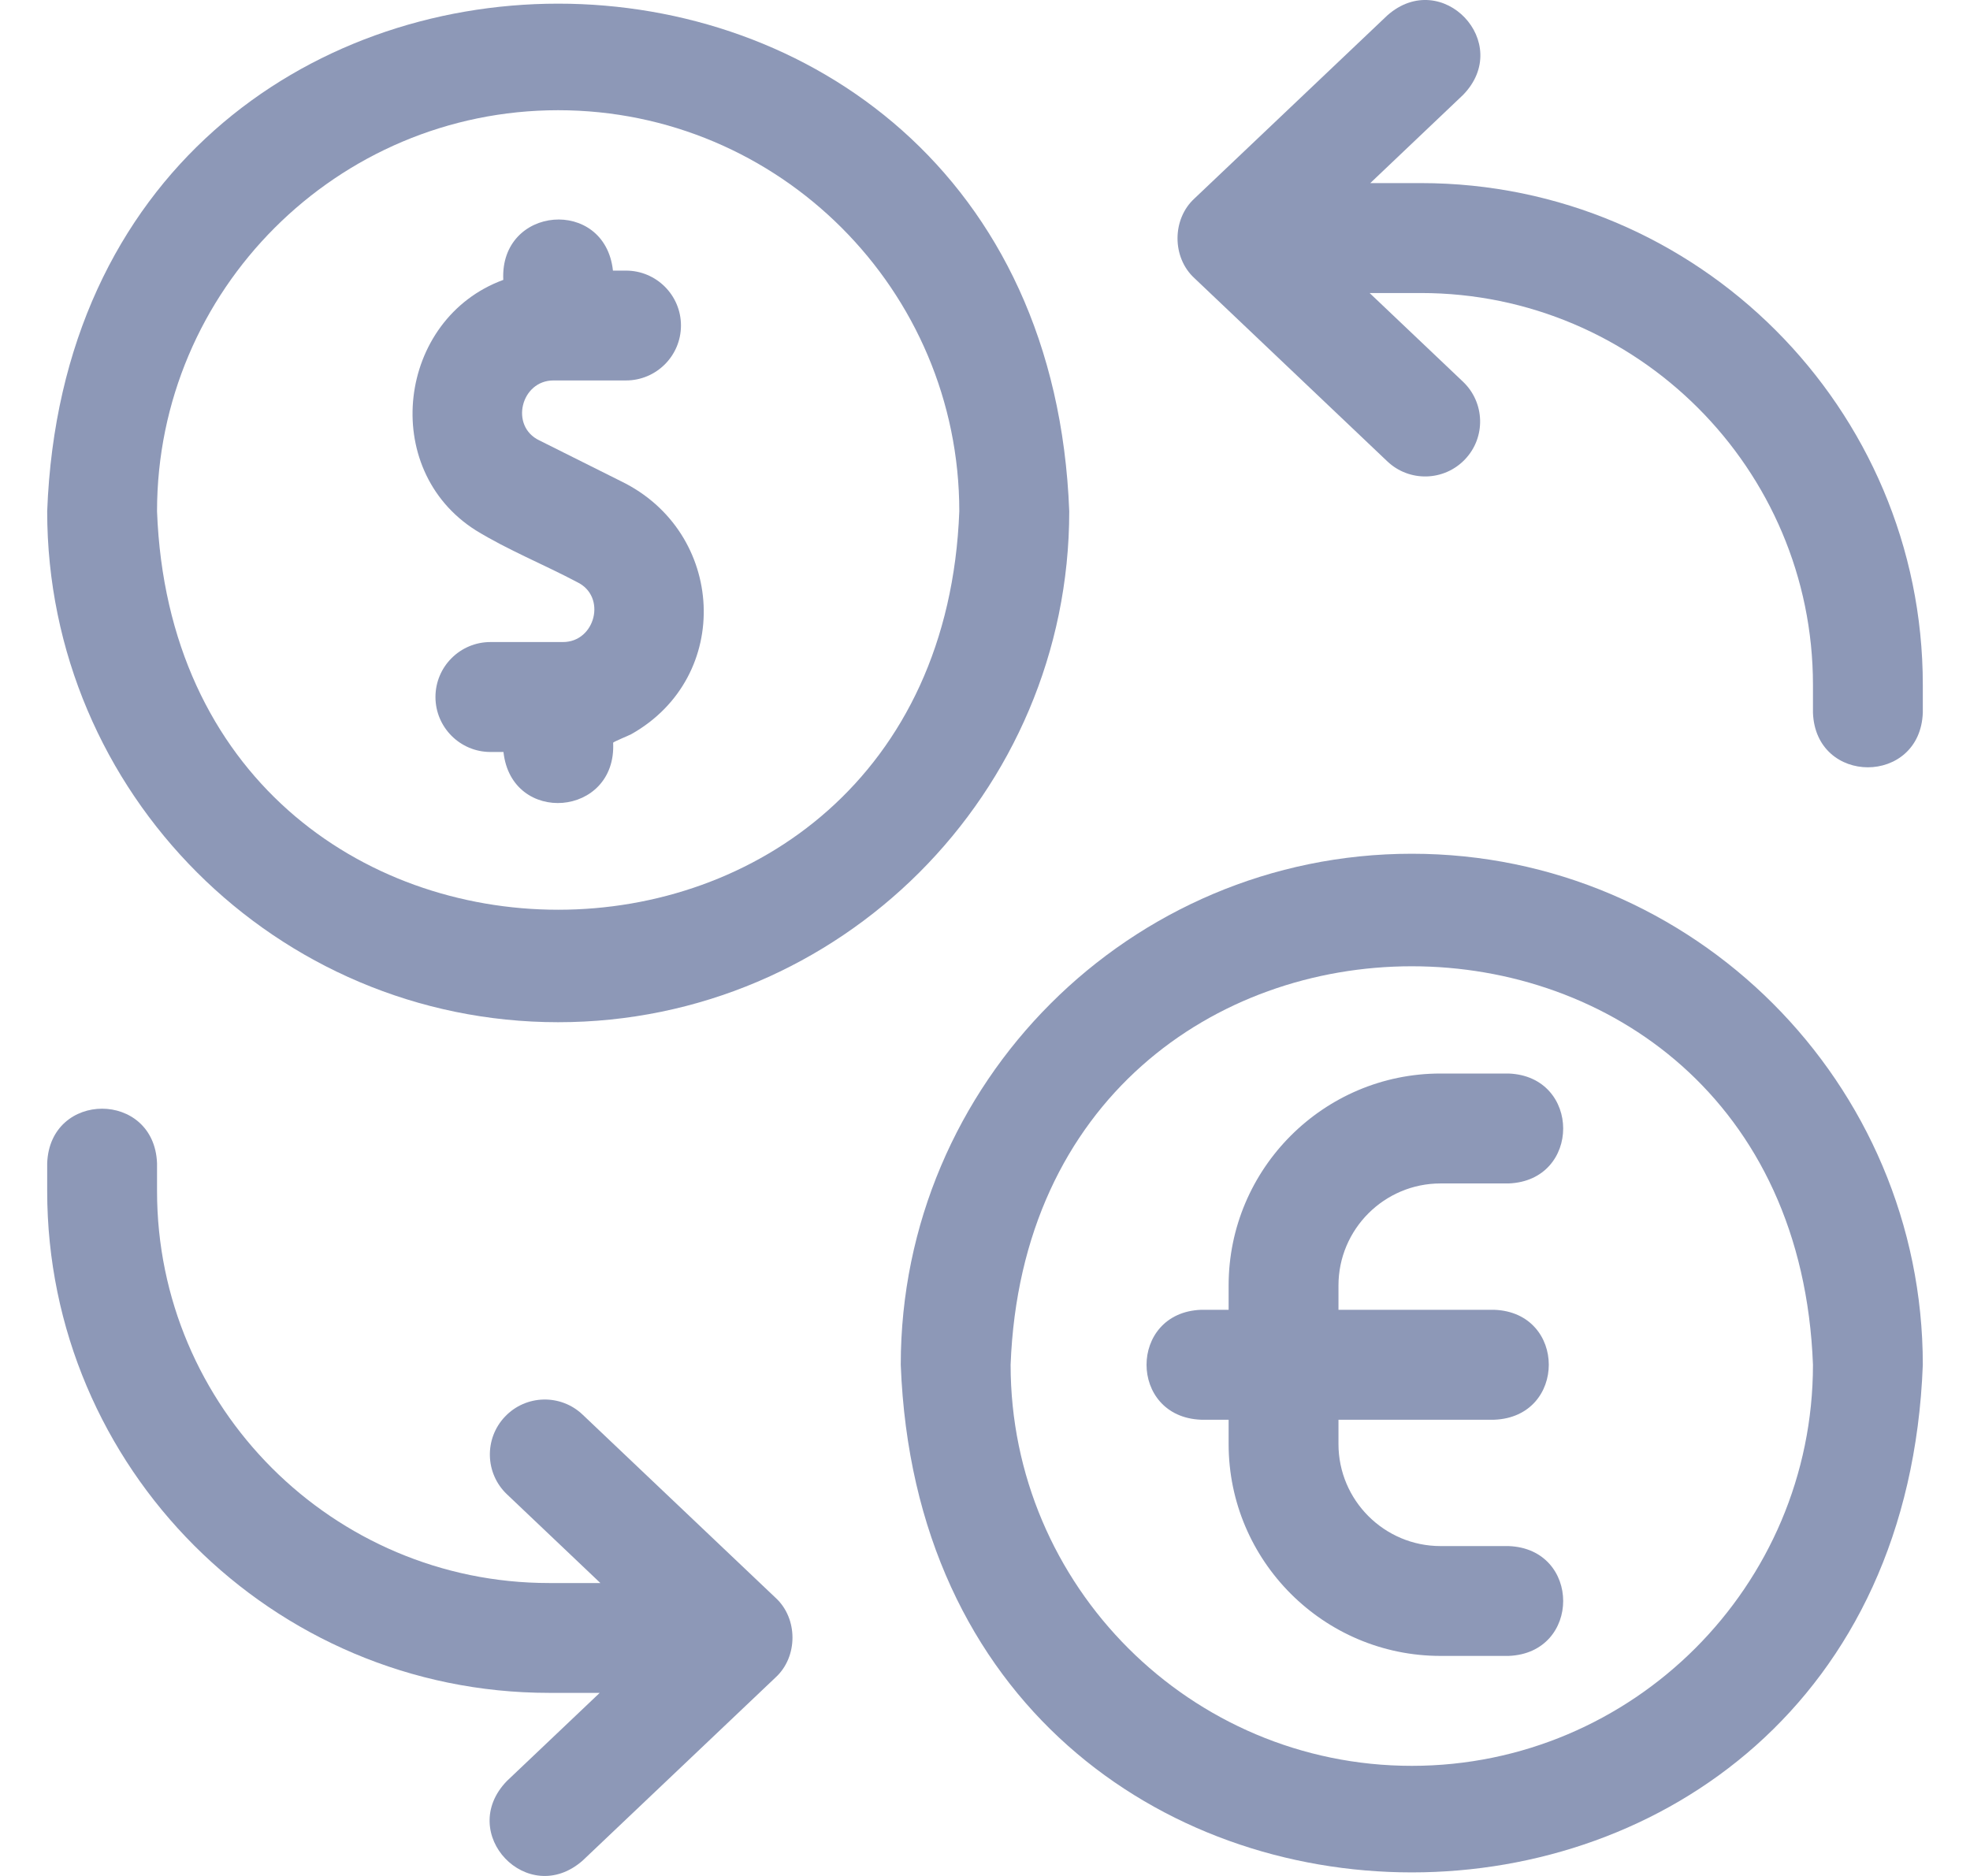
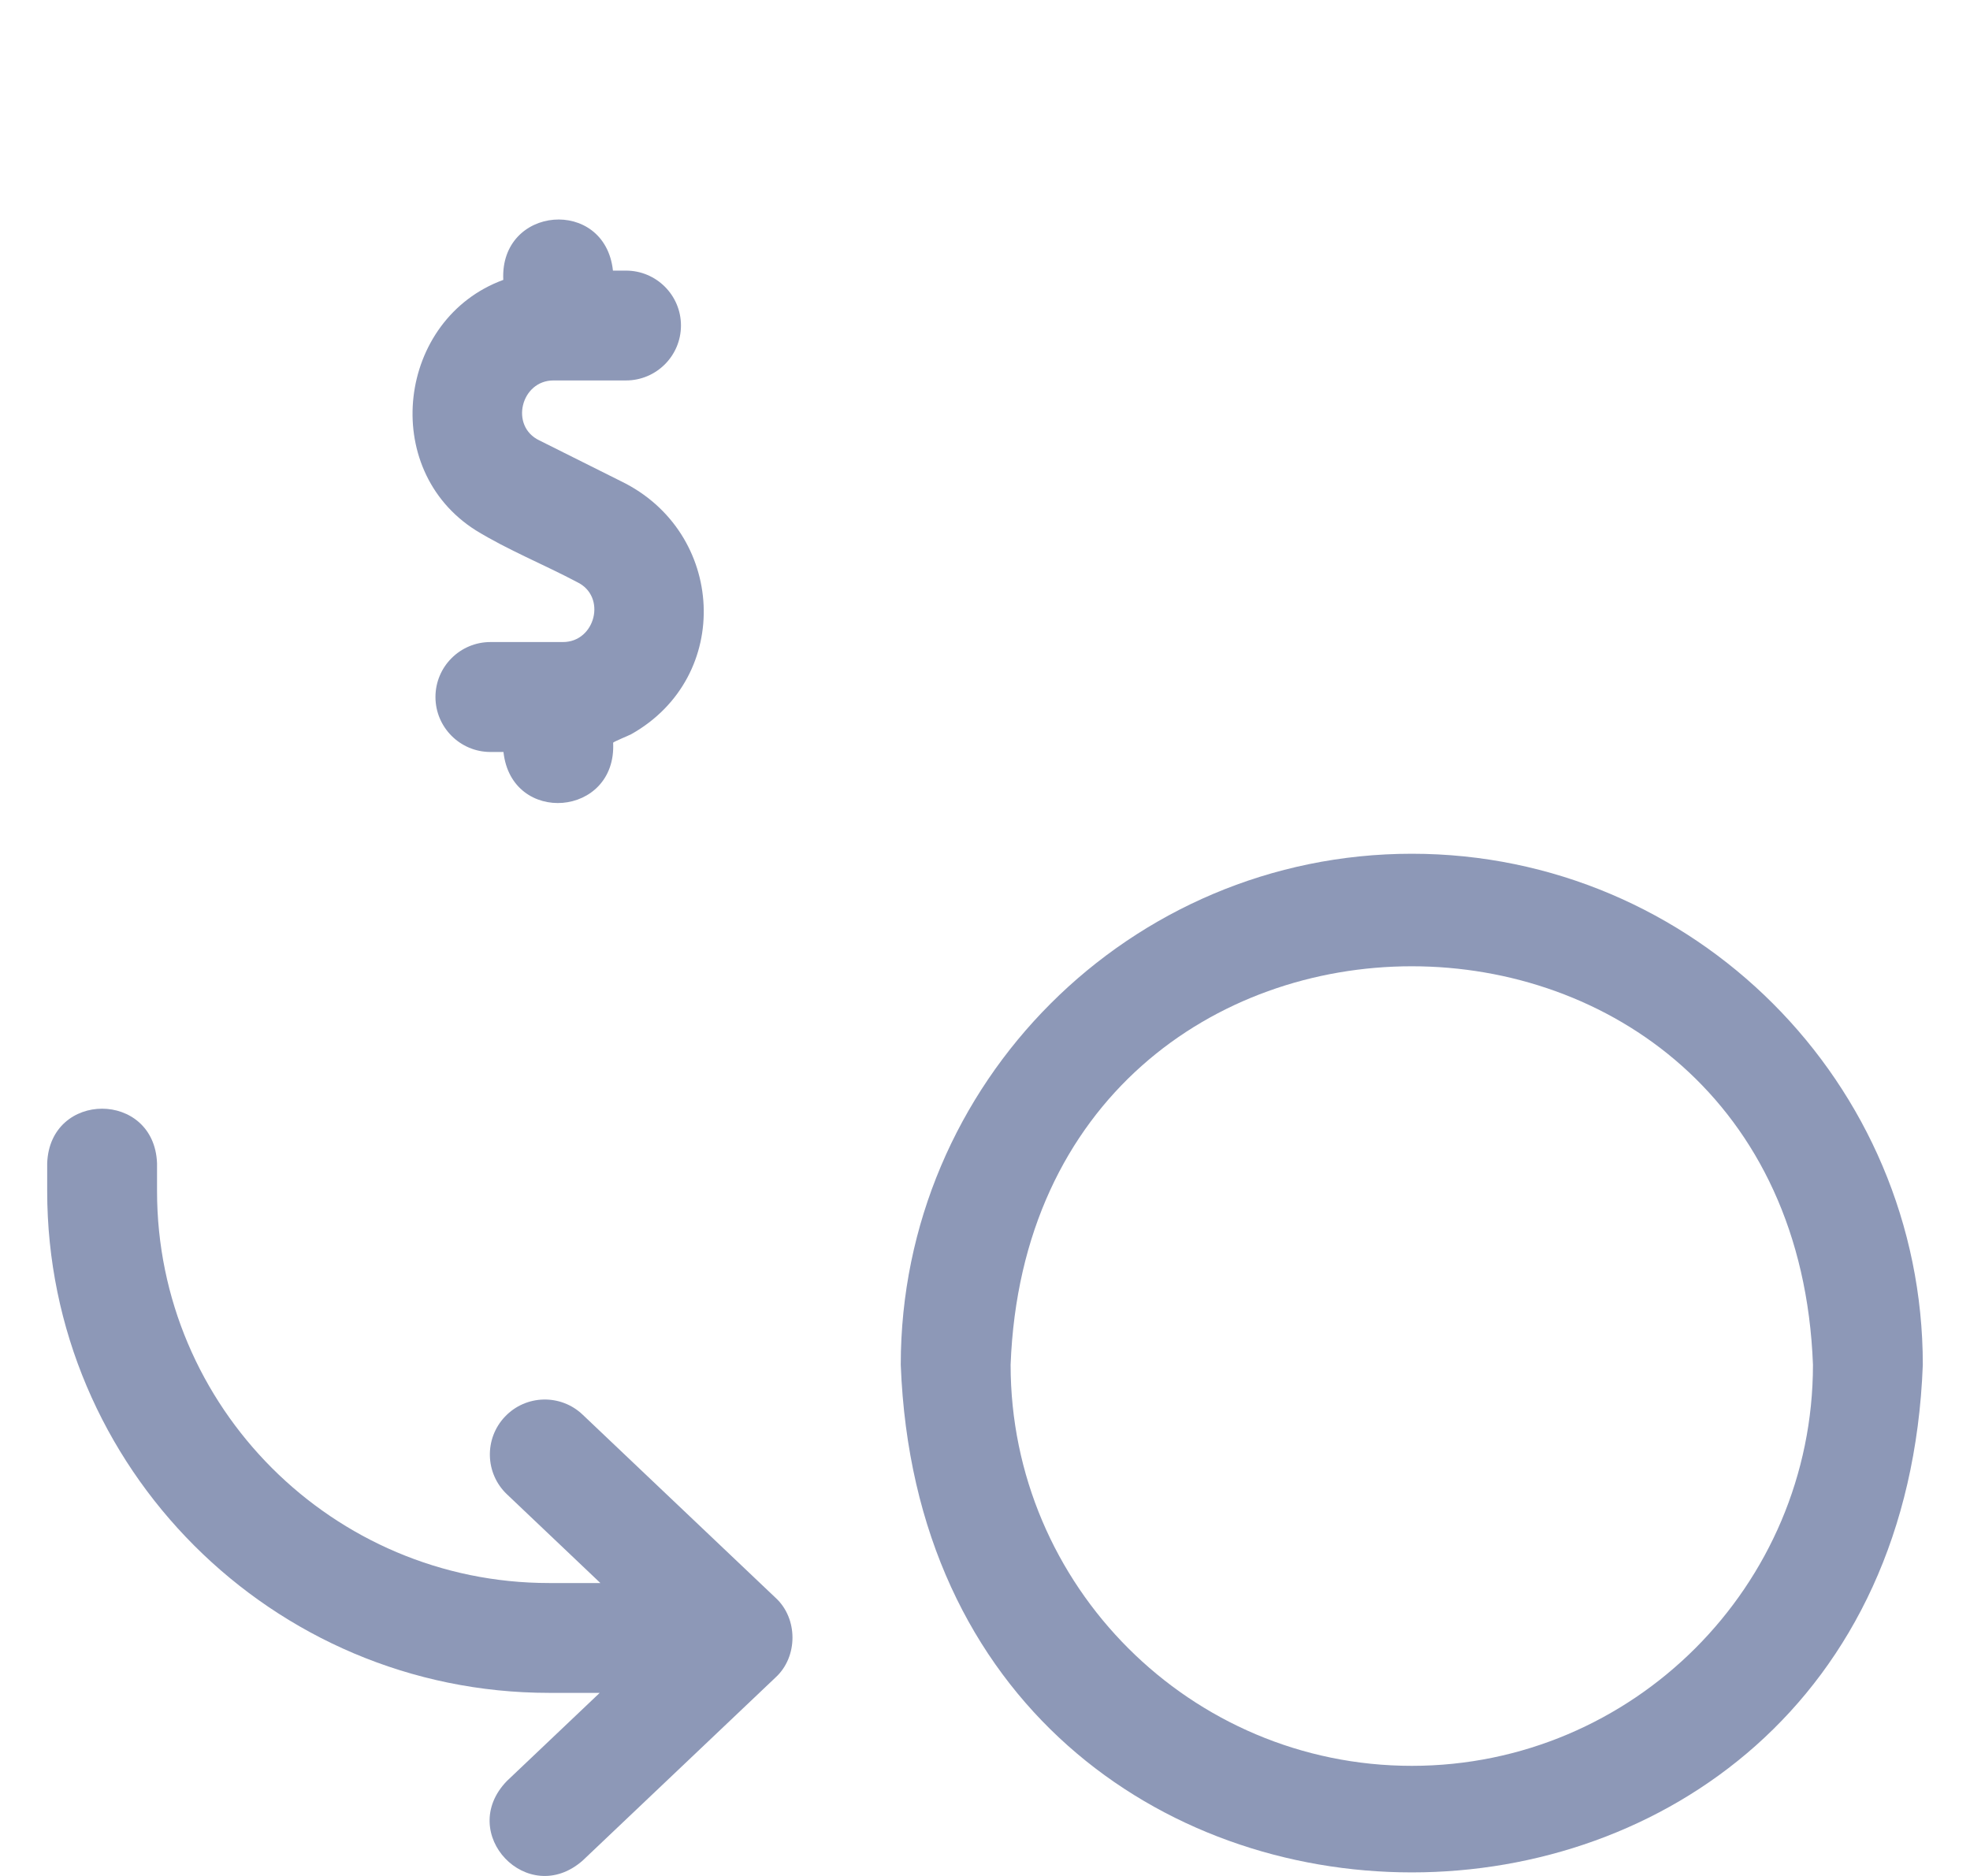
<svg xmlns="http://www.w3.org/2000/svg" width="21" height="20" viewBox="0 0 21 20" fill="none">
  <g clip-path="url(#clip0_215_987)">
-     <path d="M5.95 10.898C8.954 10.898 11.398 8.455 11.398 5.451C11.124 -1.766 0.775 -1.764 0.503 5.451C0.503 8.455 2.947 10.898 5.95 10.898ZM5.95 1.175C8.308 1.175 10.226 3.093 10.226 5.451C10.011 11.116 1.888 11.114 1.674 5.451C1.674 3.093 3.593 1.175 5.95 1.175Z" fill="#8D98B7" />
    <path d="M5.072 5.654C5.415 5.865 5.796 6.017 6.152 6.206C6.47 6.358 6.347 6.846 6 6.845H5.228C4.905 6.845 4.642 7.107 4.642 7.431C4.642 7.754 4.905 8.017 5.228 8.017H5.367C5.452 8.802 6.575 8.711 6.536 7.918C6.536 7.91 6.71 7.838 6.728 7.828C7.818 7.215 7.734 5.67 6.619 5.13C6.329 4.985 6.039 4.84 5.749 4.695C5.431 4.543 5.554 4.055 5.901 4.056C6.158 4.056 6.415 4.056 6.673 4.056C6.996 4.056 7.259 3.794 7.259 3.47C7.259 3.147 6.996 2.885 6.673 2.885H6.534C6.449 2.099 5.326 2.191 5.365 2.984C4.238 3.397 4.038 5.001 5.072 5.654Z" fill="#8D98B7" />
    <path d="M15.05 9.102C12.046 9.102 9.602 11.546 9.602 14.55C9.876 21.767 20.224 21.765 20.497 14.55C20.497 11.546 18.053 9.102 15.05 9.102ZM15.05 18.826C12.692 18.826 10.773 16.908 10.773 14.55C10.988 8.885 19.112 8.886 19.326 14.55C19.326 16.908 17.407 18.826 15.05 18.826Z" fill="#8D98B7" />
-     <path d="M15.356 12.617H16.081C16.858 12.588 16.857 11.474 16.081 11.445H15.356C14.111 11.445 13.097 12.459 13.097 13.705V13.964H12.804C12.028 13.993 12.028 15.107 12.804 15.136H13.097V15.395C13.097 16.64 14.111 17.654 15.356 17.654H16.081C16.858 17.625 16.857 16.511 16.081 16.483H15.356C14.757 16.483 14.268 15.995 14.268 15.395V15.136H15.928C16.704 15.107 16.704 13.992 15.928 13.964H14.268V13.705C14.268 13.105 14.756 12.617 15.356 12.617Z" fill="#8D98B7" />
    <path d="M6.211 15.082C5.977 14.859 5.606 14.868 5.383 15.103C5.16 15.338 5.17 15.709 5.404 15.931L6.4 16.877H5.853C3.549 16.877 1.674 15.002 1.674 12.698V12.402C1.645 11.626 0.531 11.626 0.503 12.402V12.698C0.503 15.648 2.903 18.048 5.853 18.048H6.393L5.404 18.987C4.862 19.545 5.627 20.349 6.211 19.836L8.267 17.884C8.508 17.664 8.508 17.254 8.267 17.034L6.211 15.082Z" fill="#8D98B7" />
-     <path d="M15.147 1.952H14.607L15.595 1.013C16.139 0.458 15.371 -0.35 14.789 0.164L12.733 2.116C12.492 2.336 12.492 2.746 12.733 2.966L14.789 4.919C15.023 5.141 15.394 5.132 15.617 4.897C15.84 4.663 15.83 4.292 15.595 4.069L14.6 3.124H15.147C17.451 3.124 19.326 4.998 19.326 7.302V7.598C19.354 8.375 20.469 8.374 20.497 7.598V7.302C20.497 4.352 18.097 1.952 15.147 1.952Z" fill="#8D98B7" />
  </g>
  <defs>
    <clipPath id="clip0_215_987">
      <rect width="20" height="20" fill="white" transform="translate(0.5)" />
    </clipPath>
  </defs>
</svg>